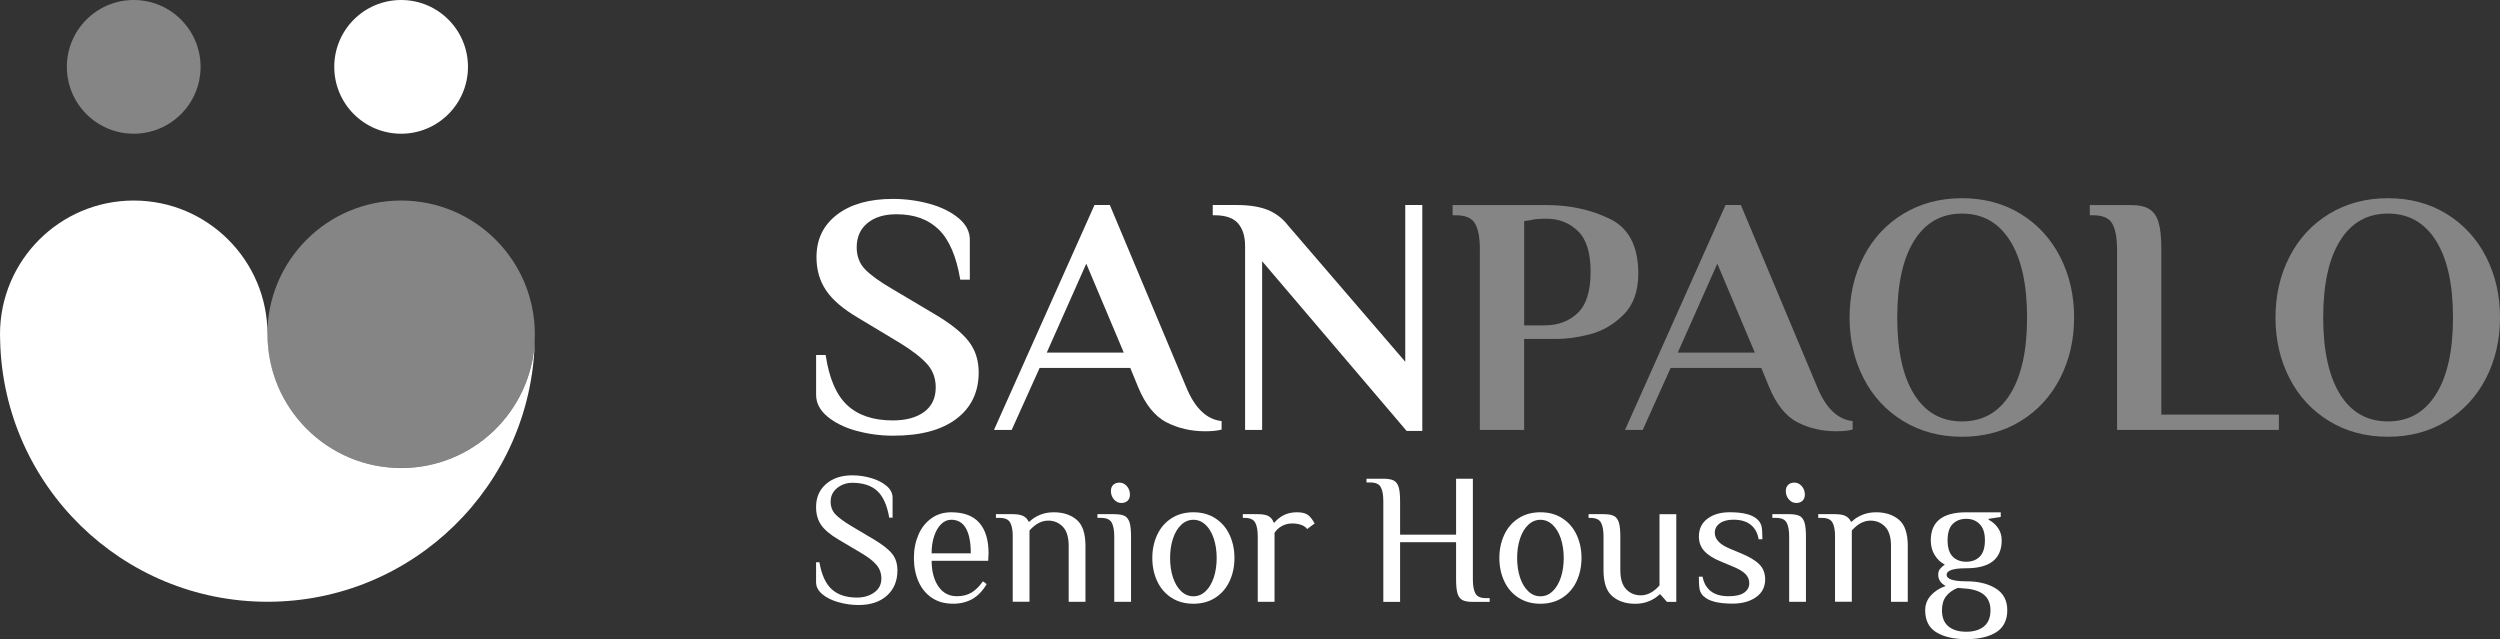
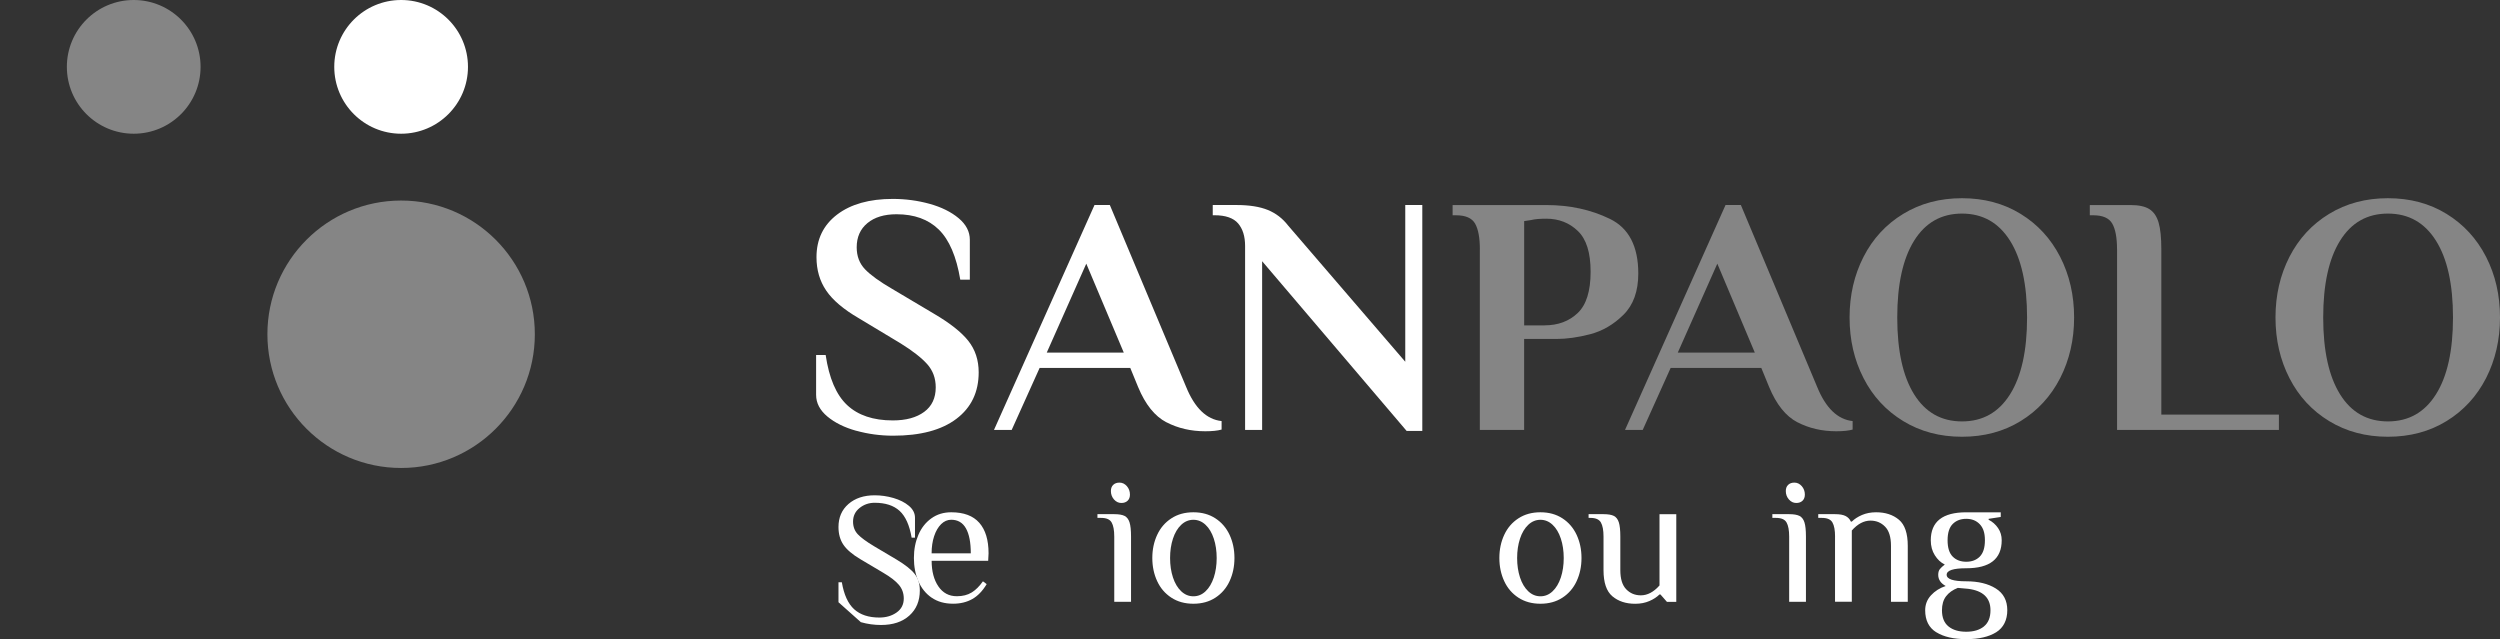
<svg xmlns="http://www.w3.org/2000/svg" id="Livello_2" data-name="Livello 2" viewBox="0 0 782.25 200">
  <rect x="0" y="0" width="782.25" height="200" fill="#333333" stroke="none" />
  <defs>
    <style>
      .cls-1, .cls-2 {
        fill: #fff;
      }

      .cls-3, .cls-2 {
        opacity: .4;
      }
    </style>
  </defs>
  <g id="Livello_1-2" data-name="Livello 1">
    <g>
      <g>
-         <path class="cls-1" d="M125.55,146.45c-23.11,0-41.85-18.74-41.85-41.85s-18.74-41.85-41.85-41.85S0,81.49,0,104.6c0,.72,.02,1.44,.05,2.15,1.15,45.23,38.14,81.54,83.64,81.54s82.5-36.32,83.64-81.54c-1.12,22.11-19.4,39.7-41.8,39.7Z" />
        <circle class="cls-2" cx="125.51" cy="104.59" r="41.84" />
        <circle class="cls-1" cx="125.51" cy="20.92" r="20.92" />
        <circle class="cls-2" cx="41.84" cy="20.92" r="20.92" />
      </g>
      <g>
        <g>
          <path class="cls-1" d="M267.94,134.8c-3.7-1.03-6.72-2.52-9.06-4.48-2.34-1.96-3.52-4.21-3.52-6.77v-12.47h2.99c1.07,7.25,3.3,12.47,6.72,15.67,3.41,3.2,8.17,4.8,14.29,4.8,4.12,0,7.39-.89,9.81-2.67,2.42-1.78,3.62-4.34,3.62-7.68,0-2.84-.89-5.26-2.66-7.25-1.78-1.99-4.55-4.16-8.32-6.5l-13.11-7.89c-4.76-2.77-8.16-5.65-10.18-8.64-2.03-2.98-3.04-6.46-3.04-10.45,0-5.61,2.15-10.05,6.45-13.33,4.3-3.27,10.11-4.9,17.43-4.9,3.98,0,7.82,.52,11.52,1.54,3.69,1.03,6.72,2.53,9.06,4.48,2.35,1.96,3.52,4.21,3.52,6.77v12.48h-2.99c-1.21-7.25-3.45-12.48-6.72-15.68-3.27-3.2-7.68-4.79-13.22-4.79-3.84,0-6.88,.92-9.11,2.77-2.24,1.85-3.36,4.37-3.36,7.57,0,2.77,.87,5.07,2.61,6.88,1.74,1.82,4.57,3.86,8.48,6.13l13.11,7.79c4.98,2.92,8.55,5.74,10.72,8.47,2.17,2.74,3.25,6.03,3.25,9.86,0,6.18-2.33,11.03-6.98,14.55-4.66,3.52-11.25,5.27-19.78,5.27-3.98,0-7.82-.52-11.51-1.54Z" />
          <path class="cls-1" d="M364.96,132.13c-3.62-1.88-6.58-5.56-8.85-11.04l-2.45-5.97h-28.36l-8.74,19.4h-5.54l31.45-70.37h4.8l23.88,56.93c2.7,6.61,6.4,10.17,11.09,10.67v2.66c-1.28,.36-2.99,.53-5.12,.53-4.48,0-8.53-.94-12.15-2.82Zm-37.42-21.8h24.09l-11.73-27.83-12.37,27.83Z" />
          <path class="cls-1" d="M394.92,81.75v52.77h-5.33v-57.57c0-2.99-.73-5.33-2.18-7.04-1.46-1.7-3.93-2.56-7.41-2.56h-.53v-3.2h7.46c3.98,0,7.23,.52,9.76,1.54,2.52,1.03,4.64,2.65,6.34,4.85l36.68,42.65v-49.04h5.33v70.69h-4.9l-45.21-53.1Z" />
        </g>
        <g class="cls-3">
          <path class="cls-1" d="M463.05,78.02c0-3.62-.5-6.31-1.49-8.05-1-1.74-2.98-2.61-5.97-2.61h-1.07v-3.2h29.32c7.32,0,13.95,1.44,19.88,4.32,5.93,2.87,8.9,8.58,8.9,17.11,0,5.54-1.55,9.85-4.64,12.9-3.09,3.06-6.56,5.08-10.39,6.08-3.84,1-7.36,1.49-10.56,1.49h-10.13v28.47h-13.86v-56.51Zm20.26,23.78c4.19,0,7.64-1.28,10.34-3.84,2.7-2.56,4.05-6.86,4.05-12.9s-1.33-10.24-4-12.79c-2.66-2.56-5.95-3.84-9.86-3.84-2.06,0-3.66,.14-4.8,.43l-2.13,.32v32.63h6.4Z" />
          <path class="cls-1" d="M562.41,132.13c-3.62-1.88-6.58-5.56-8.85-11.04l-2.45-5.97h-28.36l-8.74,19.4h-5.54l31.45-70.37h4.8l23.88,56.93c2.7,6.61,6.4,10.17,11.09,10.67v2.66c-1.28,.36-2.99,.53-5.12,.53-4.48,0-8.53-.94-12.15-2.82Zm-37.42-21.8h24.09l-11.73-27.83-12.37,27.83Z" />
          <path class="cls-1" d="M595.52,131.76c-5.37-3.27-9.51-7.75-12.42-13.44-2.92-5.69-4.37-12.01-4.37-18.98s1.46-13.29,4.37-18.98c2.91-5.69,7.05-10.17,12.42-13.44,5.36-3.27,11.5-4.9,18.39-4.9s13.01,1.63,18.34,4.9c5.33,3.27,9.45,7.75,12.37,13.44,2.91,5.69,4.37,12.01,4.37,18.98s-1.46,13.29-4.37,18.98c-2.92,5.69-7.04,10.17-12.37,13.44-5.33,3.27-11.44,4.9-18.34,4.9s-13.03-1.63-18.39-4.9Zm33.42-8.37c3.55-5.65,5.33-13.67,5.33-24.04s-1.78-18.39-5.33-24.04c-3.56-5.65-8.57-8.48-15.03-8.48s-11.46,2.83-14.98,8.48c-3.52,5.65-5.28,13.67-5.28,24.04s1.76,18.39,5.28,24.04c3.52,5.65,8.51,8.47,14.98,8.47s11.48-2.82,15.03-8.47Z" />
          <path class="cls-1" d="M662.42,78.02c0-3.62-.5-6.31-1.49-8.05-1-1.74-2.98-2.61-5.97-2.61h-1.06v-3.2h12.79c2.56,0,4.51,.43,5.86,1.28,1.35,.86,2.31,2.26,2.88,4.21,.57,1.96,.85,4.74,.85,8.37v51.71h36.79v4.8h-50.64v-56.51Z" />
          <path class="cls-1" d="M728.79,131.76c-5.37-3.27-9.51-7.75-12.42-13.44-2.92-5.69-4.37-12.01-4.37-18.98s1.46-13.29,4.37-18.98c2.92-5.69,7.05-10.17,12.42-13.44,5.36-3.27,11.49-4.9,18.39-4.9s13.01,1.63,18.34,4.9c5.32,3.27,9.45,7.75,12.37,13.44,2.91,5.69,4.36,12.01,4.36,18.98s-1.46,13.29-4.36,18.98c-2.92,5.69-7.04,10.17-12.37,13.44-5.33,3.27-11.45,4.9-18.34,4.9s-13.03-1.63-18.39-4.9Zm33.42-8.37c3.56-5.65,5.33-13.67,5.33-24.04s-1.77-18.39-5.33-24.04c-3.55-5.65-8.56-8.48-15.03-8.48s-11.46,2.83-14.97,8.48c-3.52,5.65-5.28,13.67-5.28,24.04s1.76,18.39,5.28,24.04c3.51,5.65,8.51,8.47,14.97,8.47s11.48-2.82,15.03-8.47Z" />
        </g>
      </g>
      <g>
-         <path class="cls-1" d="M262.36,188.44c-2.06-.58-3.75-1.42-5.05-2.51-1.31-1.09-1.96-2.34-1.96-3.74v-6.25h1.05c.66,3.89,1.95,6.71,3.85,8.44,1.91,1.73,4.53,2.6,7.88,2.6,2.1,0,3.9-.52,5.4-1.58,1.5-1.05,2.25-2.51,2.25-4.38,0-1.63-.51-3.06-1.52-4.26-1.01-1.21-2.65-2.47-4.9-3.79l-7.18-4.26c-2.49-1.48-4.25-2.98-5.28-4.5-1.03-1.52-1.55-3.37-1.55-5.55,0-3,1.04-5.4,3.12-7.21,2.08-1.81,4.82-2.72,8.2-2.72,1.99,0,3.95,.28,5.9,.85,1.94,.57,3.55,1.38,4.82,2.45,1.26,1.07,1.9,2.31,1.9,3.71v6.25h-1.05c-.66-3.89-1.92-6.69-3.76-8.38-1.85-1.69-4.45-2.54-7.8-2.54-1.79,0-3.37,.54-4.73,1.63-1.36,1.09-2.04,2.51-2.04,4.26,0,1.6,.5,2.92,1.49,3.97s2.66,2.28,4.99,3.68l7.18,4.26c2.65,1.6,4.52,3.07,5.6,4.44,1.09,1.36,1.63,3.09,1.63,5.2,0,3.27-1.09,5.89-3.27,7.85-2.18,1.97-5.14,2.95-8.87,2.95-2.14,0-4.24-.29-6.31-.88Z" />
+         <path class="cls-1" d="M262.36,188.44v-6.25h1.05c.66,3.89,1.95,6.71,3.85,8.44,1.91,1.73,4.53,2.6,7.88,2.6,2.1,0,3.9-.52,5.4-1.58,1.5-1.05,2.25-2.51,2.25-4.38,0-1.63-.51-3.06-1.52-4.26-1.01-1.21-2.65-2.47-4.9-3.79l-7.18-4.26c-2.49-1.48-4.25-2.98-5.28-4.5-1.03-1.52-1.55-3.37-1.55-5.55,0-3,1.04-5.4,3.12-7.21,2.08-1.81,4.82-2.72,8.2-2.72,1.99,0,3.95,.28,5.9,.85,1.94,.57,3.55,1.38,4.82,2.45,1.26,1.07,1.9,2.31,1.9,3.71v6.25h-1.05c-.66-3.89-1.92-6.69-3.76-8.38-1.85-1.69-4.45-2.54-7.8-2.54-1.79,0-3.37,.54-4.73,1.63-1.36,1.09-2.04,2.51-2.04,4.26,0,1.6,.5,2.92,1.49,3.97s2.66,2.28,4.99,3.68l7.18,4.26c2.65,1.6,4.52,3.07,5.6,4.44,1.09,1.36,1.63,3.09,1.63,5.2,0,3.27-1.09,5.89-3.27,7.85-2.18,1.97-5.14,2.95-8.87,2.95-2.14,0-4.24-.29-6.31-.88Z" />
        <path class="cls-1" d="M291.5,187.01c-1.83-1.27-3.21-2.98-4.14-5.14-.93-2.16-1.4-4.58-1.4-7.27s.47-5.06,1.4-7.24c.93-2.18,2.29-3.9,4.06-5.17,1.77-1.27,3.84-1.9,6.22-1.9,3.93,0,6.86,1.1,8.79,3.3,1.93,2.2,2.89,5.38,2.89,9.55l-.12,2.33h-17.69c0,3.27,.7,5.94,2.1,8,1.4,2.06,3.33,3.09,5.78,3.09,1.83,0,3.38-.39,4.64-1.17,1.27-.78,2.44-1.95,3.53-3.5l1.17,.88c-1.28,2.14-2.78,3.7-4.5,4.67s-3.72,1.46-6.01,1.46c-2.65,0-4.88-.63-6.71-1.9Zm12.26-13.87c0-3.43-.51-6.03-1.52-7.82-1.01-1.79-2.55-2.69-4.61-2.69-1.17,0-2.22,.46-3.15,1.37-.93,.92-1.66,2.17-2.19,3.77-.53,1.6-.79,3.39-.79,5.37h12.26Z" />
-         <path class="cls-1" d="M316.89,167.89c0-1.99-.27-3.45-.82-4.41s-1.63-1.43-3.27-1.43h-1.17v-1.17h5.25c1.44,0,2.54,.19,3.3,.58s1.31,.97,1.66,1.75h.29c.82-.82,1.88-1.51,3.18-2.07,1.3-.56,2.77-.85,4.41-.85,2.92,0,5.3,.78,7.15,2.33s2.77,4.28,2.77,8.17v17.51h-5.25v-17.51c0-2.72-.61-4.72-1.84-5.99-1.23-1.26-2.75-1.9-4.58-1.9-2.06,0-4.01,1.03-5.84,3.09v22.3h-5.25v-20.43Z" />
        <path class="cls-1" d="M348.65,167.89c0-1.99-.27-3.45-.82-4.41s-1.63-1.43-3.27-1.43h-1.17v-1.17h5.25c1.44,0,2.52,.19,3.24,.55,.72,.37,1.24,1.04,1.55,2.01,.31,.97,.47,2.45,.47,4.44v20.43h-5.25v-20.43Zm-.09-11.62c-.64-.74-.96-1.62-.96-2.63,0-.82,.24-1.46,.73-1.93,.49-.47,1.14-.7,1.96-.7,.89,0,1.66,.37,2.31,1.11,.64,.74,.96,1.62,.96,2.63,0,.82-.24,1.46-.73,1.93-.49,.47-1.14,.7-1.96,.7-.9,0-1.66-.37-2.31-1.11Z" />
        <path class="cls-1" d="M366.52,187.01c-1.95-1.27-3.43-2.99-4.44-5.17-1.01-2.18-1.52-4.59-1.52-7.24s.51-5.06,1.52-7.24c1.01-2.18,2.49-3.9,4.44-5.17s4.24-1.9,6.89-1.9,4.94,.63,6.89,1.9,3.42,2.99,4.44,5.17c1.01,2.18,1.52,4.59,1.52,7.24s-.51,5.06-1.52,7.24c-1.01,2.18-2.49,3.9-4.44,5.17s-4.24,1.9-6.89,1.9-4.94-.63-6.89-1.9Zm10.71-2.01c1.11-1.05,1.96-2.49,2.57-4.32,.6-1.83,.9-3.85,.9-6.07s-.3-4.24-.9-6.07c-.6-1.83-1.46-3.27-2.57-4.32-1.11-1.05-2.39-1.58-3.82-1.58s-2.71,.53-3.82,1.58c-1.11,1.05-1.97,2.49-2.57,4.32-.6,1.83-.9,3.85-.9,6.07s.3,4.24,.9,6.07c.6,1.83,1.46,3.27,2.57,4.32,1.11,1.05,2.38,1.58,3.82,1.58s2.71-.52,3.82-1.58Z" />
-         <path class="cls-1" d="M393.55,167.89c0-1.99-.27-3.45-.82-4.41s-1.63-1.43-3.27-1.43h-.58v-1.17h4.67c1.48,0,2.6,.2,3.36,.61s1.29,1.08,1.61,2.01h.29c.7-.89,1.64-1.65,2.83-2.28,1.19-.62,2.58-.93,4.17-.93s2.72,.29,3.5,.87c.66,.51,1.34,1.38,2.04,2.63l-2.34,1.75c-.43-.58-1.05-1.02-1.87-1.31-.82-.29-1.75-.44-2.8-.44-1.17,0-2.24,.26-3.21,.79s-1.75,1.24-2.33,2.13v21.6h-5.25v-20.43Z" />
-         <path class="cls-1" d="M432.84,156.8c0-1.99-.27-3.45-.82-4.41-.54-.95-1.63-1.43-3.27-1.43h-1.17v-1.17h5.25c1.44,0,2.52,.19,3.24,.55,.72,.37,1.23,1.04,1.55,2.01,.31,.97,.47,2.45,.47,4.44v10.51h17.52v-17.51h5.25v31.53c0,1.98,.27,3.45,.82,4.41s1.64,1.43,3.27,1.43h1.17v1.17h-5.25c-1.44,0-2.52-.18-3.24-.55-.72-.37-1.24-1.04-1.55-2.01-.31-.97-.47-2.45-.47-4.44v-11.68h-17.52v18.68h-5.25v-31.53Z" />
        <path class="cls-1" d="M475.11,187.01c-1.95-1.27-3.43-2.99-4.44-5.17-1.01-2.18-1.52-4.59-1.52-7.24s.51-5.06,1.52-7.24c1.01-2.18,2.49-3.9,4.44-5.17s4.24-1.9,6.89-1.9,4.94,.63,6.89,1.9,3.42,2.99,4.44,5.17c1.01,2.18,1.52,4.59,1.52,7.24s-.51,5.06-1.52,7.24c-1.01,2.18-2.49,3.9-4.44,5.17s-4.24,1.9-6.89,1.9-4.94-.63-6.89-1.9Zm10.71-2.01c1.11-1.05,1.96-2.49,2.57-4.32,.6-1.83,.9-3.85,.9-6.07s-.3-4.24-.9-6.07c-.6-1.83-1.46-3.27-2.57-4.32-1.11-1.05-2.39-1.58-3.82-1.58s-2.71,.53-3.82,1.58c-1.11,1.05-1.97,2.49-2.57,4.32-.6,1.83-.9,3.85-.9,6.07s.3,4.24,.9,6.07c.6,1.83,1.46,3.27,2.57,4.32,1.11,1.05,2.38,1.58,3.82,1.58s2.71-.52,3.82-1.58Z" />
        <path class="cls-1" d="M504.51,186.57c-1.85-1.56-2.77-4.28-2.77-8.17v-10.51c0-1.99-.27-3.45-.82-4.41s-1.63-1.43-3.27-1.43h-.58v-1.17h4.67c1.44,0,2.52,.19,3.24,.55,.72,.37,1.24,1.04,1.55,2.01,.31,.97,.47,2.45,.47,4.44v10.51c0,2.73,.61,4.72,1.84,5.99,1.23,1.27,2.75,1.9,4.58,1.9,2.06,0,4.01-1.03,5.84-3.09v-22.3h5.25v27.44h-2.92l-2.04-2.33h-.29c-.82,.82-1.88,1.51-3.18,2.07s-2.77,.85-4.41,.85c-2.92,0-5.3-.78-7.15-2.34Z" />
-         <path class="cls-1" d="M533.03,186.57c-.66-.66-1.07-1.41-1.23-2.25-.16-.84-.23-2.13-.23-3.88h1.17c.35,1.95,1.2,3.45,2.54,4.52s3.22,1.6,5.64,1.6c2.14,0,3.75-.37,4.82-1.11s1.61-1.73,1.61-2.98c0-1.13-.42-2.1-1.26-2.92-.84-.82-2.17-1.6-4-2.34l-3.5-1.46c-2.34-.93-4.09-2.02-5.25-3.27-1.17-1.24-1.75-2.78-1.75-4.61,0-2.37,.89-4.23,2.69-5.58,1.79-1.34,4.11-2.01,6.95-2.01,4.28,0,7.2,.78,8.76,2.33,.66,.66,1.07,1.4,1.23,2.22,.16,.82,.23,2.12,.23,3.91h-1.17c-.31-1.95-1.13-3.45-2.45-4.52-1.32-1.07-3.13-1.61-5.43-1.61-1.83,0-3.26,.38-4.29,1.14-1.03,.76-1.55,1.74-1.55,2.95,0,2.02,1.56,3.68,4.67,4.96l3.5,1.46c2.65,1.09,4.57,2.25,5.78,3.47s1.81,2.79,1.81,4.7c0,2.37-.95,4.23-2.86,5.57-1.91,1.34-4.36,2.01-7.36,2.01-4.48,0-7.49-.78-9.05-2.34Z" />
        <path class="cls-1" d="M559.83,167.89c0-1.99-.27-3.45-.82-4.41s-1.63-1.43-3.27-1.43h-1.17v-1.17h5.25c1.44,0,2.52,.19,3.24,.55,.72,.37,1.24,1.04,1.55,2.01,.31,.97,.47,2.45,.47,4.44v20.43h-5.25v-20.43Zm-.09-11.62c-.64-.74-.96-1.62-.96-2.63,0-.82,.24-1.46,.73-1.93,.49-.47,1.14-.7,1.96-.7,.89,0,1.66,.37,2.31,1.11,.64,.74,.96,1.62,.96,2.63,0,.82-.24,1.46-.73,1.93-.49,.47-1.14,.7-1.96,.7-.9,0-1.66-.37-2.31-1.11Z" />
        <path class="cls-1" d="M574.19,167.89c0-1.99-.27-3.45-.82-4.41s-1.63-1.43-3.27-1.43h-1.17v-1.17h5.25c1.44,0,2.54,.19,3.3,.58s1.31,.97,1.66,1.75h.29c.82-.82,1.88-1.51,3.18-2.07,1.3-.56,2.77-.85,4.41-.85,2.92,0,5.3,.78,7.15,2.33s2.77,4.28,2.77,8.17v17.51h-5.25v-17.51c0-2.72-.61-4.72-1.84-5.99-1.23-1.26-2.75-1.9-4.58-1.9-2.06,0-4.01,1.03-5.84,3.09v22.3h-5.25v-20.43Z" />
        <path class="cls-1" d="M605.86,197.84c-2.32-1.44-3.47-3.74-3.47-6.89,0-1.79,.6-3.35,1.81-4.67,1.21-1.32,2.74-2.3,4.61-2.92-1.56-.86-2.34-2.02-2.34-3.5,0-.78,.18-1.38,.53-1.81,.35-.43,.86-.89,1.52-1.4-1.25-.62-2.29-1.59-3.12-2.92-.84-1.32-1.26-2.88-1.26-4.67,0-5.84,3.7-8.76,11.09-8.76h10.8v1.46l-3.79,.58v.29c1.21,.62,2.19,1.49,2.95,2.6,.76,1.11,1.14,2.38,1.14,3.82,0,5.84-3.7,8.76-11.09,8.76-4.09,0-6.13,.68-6.13,2.04s2.04,2.04,6.13,2.04c3.77,0,6.86,.75,9.25,2.25,2.39,1.5,3.59,3.77,3.59,6.8s-1.16,5.45-3.47,6.89-5.44,2.16-9.37,2.16-7.06-.72-9.37-2.16Zm14.92-1.84c1.36-1.11,2.04-2.79,2.04-5.05,0-3.89-2.34-6.13-7.01-6.71l-3.21-.29c-1.6,.62-2.82,1.5-3.68,2.63-.86,1.13-1.28,2.59-1.28,4.38,0,2.26,.68,3.94,2.04,5.05,1.36,1.11,3.21,1.66,5.55,1.66s4.18-.55,5.55-1.66Zm-1.31-21.84c1.07-1.07,1.61-2.77,1.61-5.11s-.54-3.89-1.61-5.02-2.48-1.69-4.23-1.69-3.16,.54-4.23,1.61-1.61,2.77-1.61,5.11,.54,4.04,1.61,5.11,2.48,1.6,4.23,1.6,3.16-.53,4.23-1.6Z" />
      </g>
    </g>
  </g>
</svg>